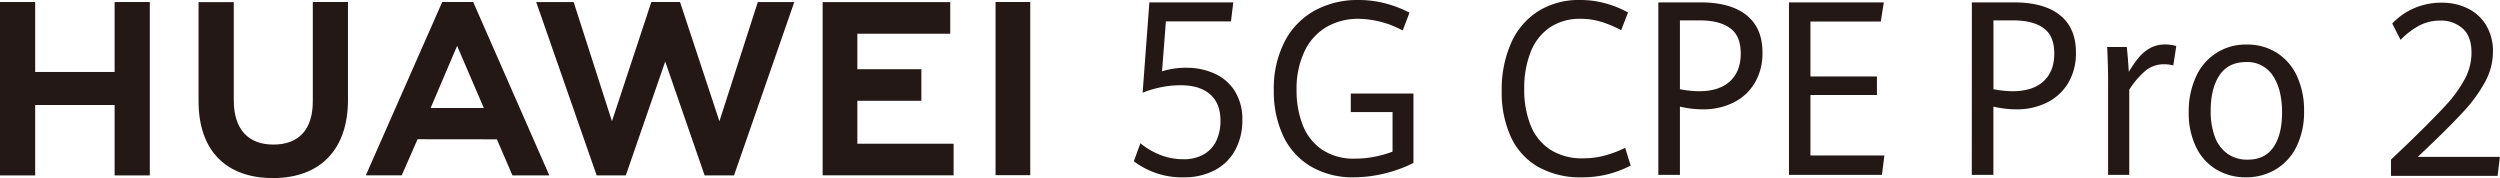
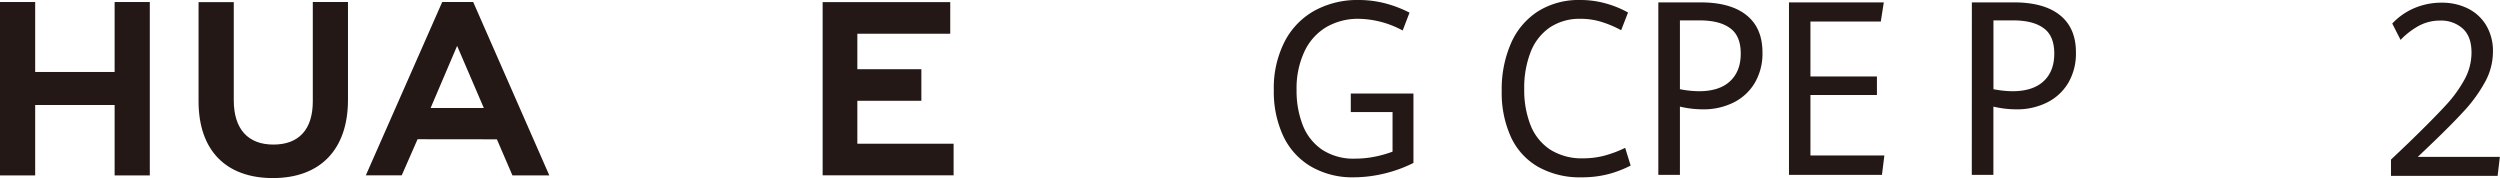
<svg xmlns="http://www.w3.org/2000/svg" viewBox="0 0 789.56 56.22">
  <defs>
    <style>.cls-1{fill:#231815;}</style>
  </defs>
  <title>资源 1</title>
  <g id="图层_2" data-name="图层 2">
    <g id="图层_1-2" data-name="图层 1">
      <polygon class="cls-1" points="36.2 22.73 11.11 22.73 11.11 0.64 0 0.64 0 55.4 11.11 55.4 11.11 33.16 36.2 33.16 36.2 55.4 47.31 55.4 47.31 0.64 36.2 0.64 36.2 22.73" />
      <path class="cls-1" d="M98.79,32c0,8.91-4.42,13.66-12.44,13.66s-12.52-4.89-12.52-14V.67H62.71V32c0,15.41,8.56,24.24,23.49,24.24s23.7-9,23.7-24.69V.64H98.79Z" />
-       <polygon class="cls-1" points="227.21 38.29 214.77 0.63 205.71 0.63 193.27 38.29 181.18 0.66 169.35 0.66 188.44 55.4 197.64 55.4 210.09 19.44 222.54 55.4 231.82 55.4 250.85 0.66 239.33 0.66 227.21 38.29" />
      <polygon class="cls-1" points="270.77 31.83 290.99 31.83 290.99 21.86 270.77 21.86 270.77 10.65 300.11 10.65 300.11 0.67 259.81 0.67 259.81 55.37 301.17 55.37 301.17 45.39 270.77 45.39 270.77 31.83" />
-       <rect class="cls-1" x="314.42" y="0.63" width="10.96" height="54.69" />
      <path class="cls-1" d="M156.93,44l4.91,11.4h11.65L149.45.64h-9.79L115.54,55.37h11.34l5-11.4ZM144.37,14.49,152.8,34.1H136Z" />
-       <path class="cls-1" d="M358.09,50.93l2.07-5.68a23.4,23.4,0,0,0,6.17,3.63,19.71,19.71,0,0,0,7.45,1.41,12.59,12.59,0,0,0,6.33-1.5,9.68,9.68,0,0,0,4-4.25,14.57,14.57,0,0,0,1.34-6.43c0-3.67-1.1-6.44-3.29-8.34s-5.27-2.84-9.24-2.84a30.47,30.47,0,0,0-6.55.68,33.81,33.81,0,0,0-5.5,1.66L363,.75H389.5l-.73,6H368.22L367,22.53a24.66,24.66,0,0,1,7.62-1.13,21.49,21.49,0,0,1,9,1.85A14.64,14.64,0,0,1,390,28.79a16.64,16.64,0,0,1,2.36,9.09,19.41,19.41,0,0,1-2.27,9.55,15.51,15.51,0,0,1-6.44,6.32A20.45,20.45,0,0,1,374,56,25.11,25.11,0,0,1,358.09,50.93Z" />
      <path class="cls-1" d="M414,52.57A22,22,0,0,1,405.3,43a33.08,33.08,0,0,1-3-14.48A32.13,32.13,0,0,1,405.79,13a23.44,23.44,0,0,1,9.51-9.71A28.17,28.17,0,0,1,429,0a33.31,33.31,0,0,1,8.61,1.09A37,37,0,0,1,445.16,4L443,9.63a30.25,30.25,0,0,0-13.83-3.69,20,20,0,0,0-10.26,2.6A17.68,17.68,0,0,0,412,16.21a27.42,27.42,0,0,0-2.51,12.23,29.62,29.62,0,0,0,1.95,11.08,16.67,16.67,0,0,0,6.08,7.73A18,18,0,0,0,428,50.1a31.79,31.79,0,0,0,6-.58,34.64,34.64,0,0,0,5.8-1.63V35.4H426.61V29.53H446.4V51.46a42.4,42.4,0,0,1-9.2,3.35A41.83,41.83,0,0,1,427.56,56,26,26,0,0,1,414,52.57Z" />
      <path class="cls-1" d="M485.75,52.68a21,21,0,0,1-8.57-9.42,33.68,33.68,0,0,1-2.9-14.56,36.13,36.13,0,0,1,2.94-15.06,22.77,22.77,0,0,1,8.53-10.07A24.18,24.18,0,0,1,499,0a29.75,29.75,0,0,1,8.17,1.09,31.9,31.9,0,0,1,7,2.86L512,9.55a33.87,33.87,0,0,0-6.36-2.68,22.17,22.17,0,0,0-6.43-.93,17,17,0,0,0-9.71,2.71,16.7,16.7,0,0,0-6.06,7.71,30.9,30.9,0,0,0-2.05,11.78,30.13,30.13,0,0,0,2,11.41,16.44,16.44,0,0,0,6.2,7.7A18.62,18.62,0,0,0,500.13,50a26,26,0,0,0,6.53-.83,36,36,0,0,0,6.61-2.48L515,52.29A34.67,34.67,0,0,1,507.93,55a33.41,33.41,0,0,1-8.42,1A26.88,26.88,0,0,1,485.75,52.68Z" />
      <path class="cls-1" d="M523.74.75H537q9.59,0,14.63,4.08t5,11.83a18.23,18.23,0,0,1-2.38,9.43,16.06,16.06,0,0,1-6.66,6.24,21.11,21.11,0,0,1-9.8,2.2,31.45,31.45,0,0,1-7.23-.86V55.22h-6.82Zm22.63,24.92q3.4-3.14,3.4-8.74t-3.32-8q-3.33-2.49-9.64-2.49h-6.25V28.17a32.63,32.63,0,0,0,6,.64Q543,28.81,546.37,25.67Z" />
      <path class="cls-1" d="M565,.75h29.95L594,6.81H571.78V24.15h21V30h-21V49.09h23.35l-.76,6.13H565Z" />
      <path class="cls-1" d="M622.76.75H636q9.59,0,14.63,4.08t5,11.83a18.32,18.32,0,0,1-2.37,9.43,16.14,16.14,0,0,1-6.67,6.24,21.08,21.08,0,0,1-9.8,2.2,31.45,31.45,0,0,1-7.23-.86V55.22h-6.82ZM645.4,25.67q3.39-3.14,3.39-8.74t-3.32-8q-3.33-2.49-9.64-2.49h-6.25V28.17a32.63,32.63,0,0,0,6,.64Q642,28.81,645.4,25.67Z" />
-       <path class="cls-1" d="M665.79,25c0-2.25-.09-5.64-.29-10.15h6.17c.15,1.13.28,2.49.4,4.08s.21,2.85.26,3.78a35.7,35.7,0,0,1,3.12-4.51,12.41,12.41,0,0,1,3.59-3,9.54,9.54,0,0,1,4.72-1.15,12,12,0,0,1,3.56.49l-.94,6.13a11.05,11.05,0,0,0-2.91-.38,9.14,9.14,0,0,0-5.7,1.9,26.25,26.25,0,0,0-5.3,6.15V55.22h-6.68Z" />
-       <path class="cls-1" d="M700,53.55a16.62,16.62,0,0,1-6.41-7.06,24.37,24.37,0,0,1-2.33-11.06,25.79,25.79,0,0,1,2.33-11.3,17.06,17.06,0,0,1,16-10.06A17.38,17.38,0,0,1,719,16.63a17.14,17.14,0,0,1,6.39,7.31,25.5,25.5,0,0,1,2.29,11.12,24.77,24.77,0,0,1-2.38,11.23,17.13,17.13,0,0,1-6.56,7.2A18.11,18.11,0,0,1,709.3,56,17.92,17.92,0,0,1,700,53.55Zm18-7.06q2.73-3.94,2.73-10.94,0-7.3-2.89-11.63a9.55,9.55,0,0,0-8.48-4.32q-5.62,0-8.4,4.19T698.19,35a23,23,0,0,0,1.34,8.28,11.34,11.34,0,0,0,4,5.3,10.67,10.67,0,0,0,6.32,1.84Q715.29,50.44,718,46.49Z" />
      <path class="cls-1" d="M755.13,50.4l5.53-5.25q7.86-7.62,11.78-11.9a40.3,40.3,0,0,0,6-8.3,17.63,17.63,0,0,0,2.12-8.33q0-5.1-2.77-7.6a10.18,10.18,0,0,0-7.14-2.52,14.09,14.09,0,0,0-6.59,1.58,23.9,23.9,0,0,0-5.9,4.52l-2.63-5.17a20.69,20.69,0,0,1,6.84-4.81A21.74,21.74,0,0,1,771.29.85a18.22,18.22,0,0,1,8,1.77,13.92,13.92,0,0,1,5.85,5.28,15.76,15.76,0,0,1,2.19,8.5,19.75,19.75,0,0,1-2.44,9.39,45.79,45.79,0,0,1-6.6,9.17q-4.17,4.57-11.6,11.64l-3.09,2.94,25.92,0-.71,6H755.13Z" />
    </g>
  </g>
</svg>